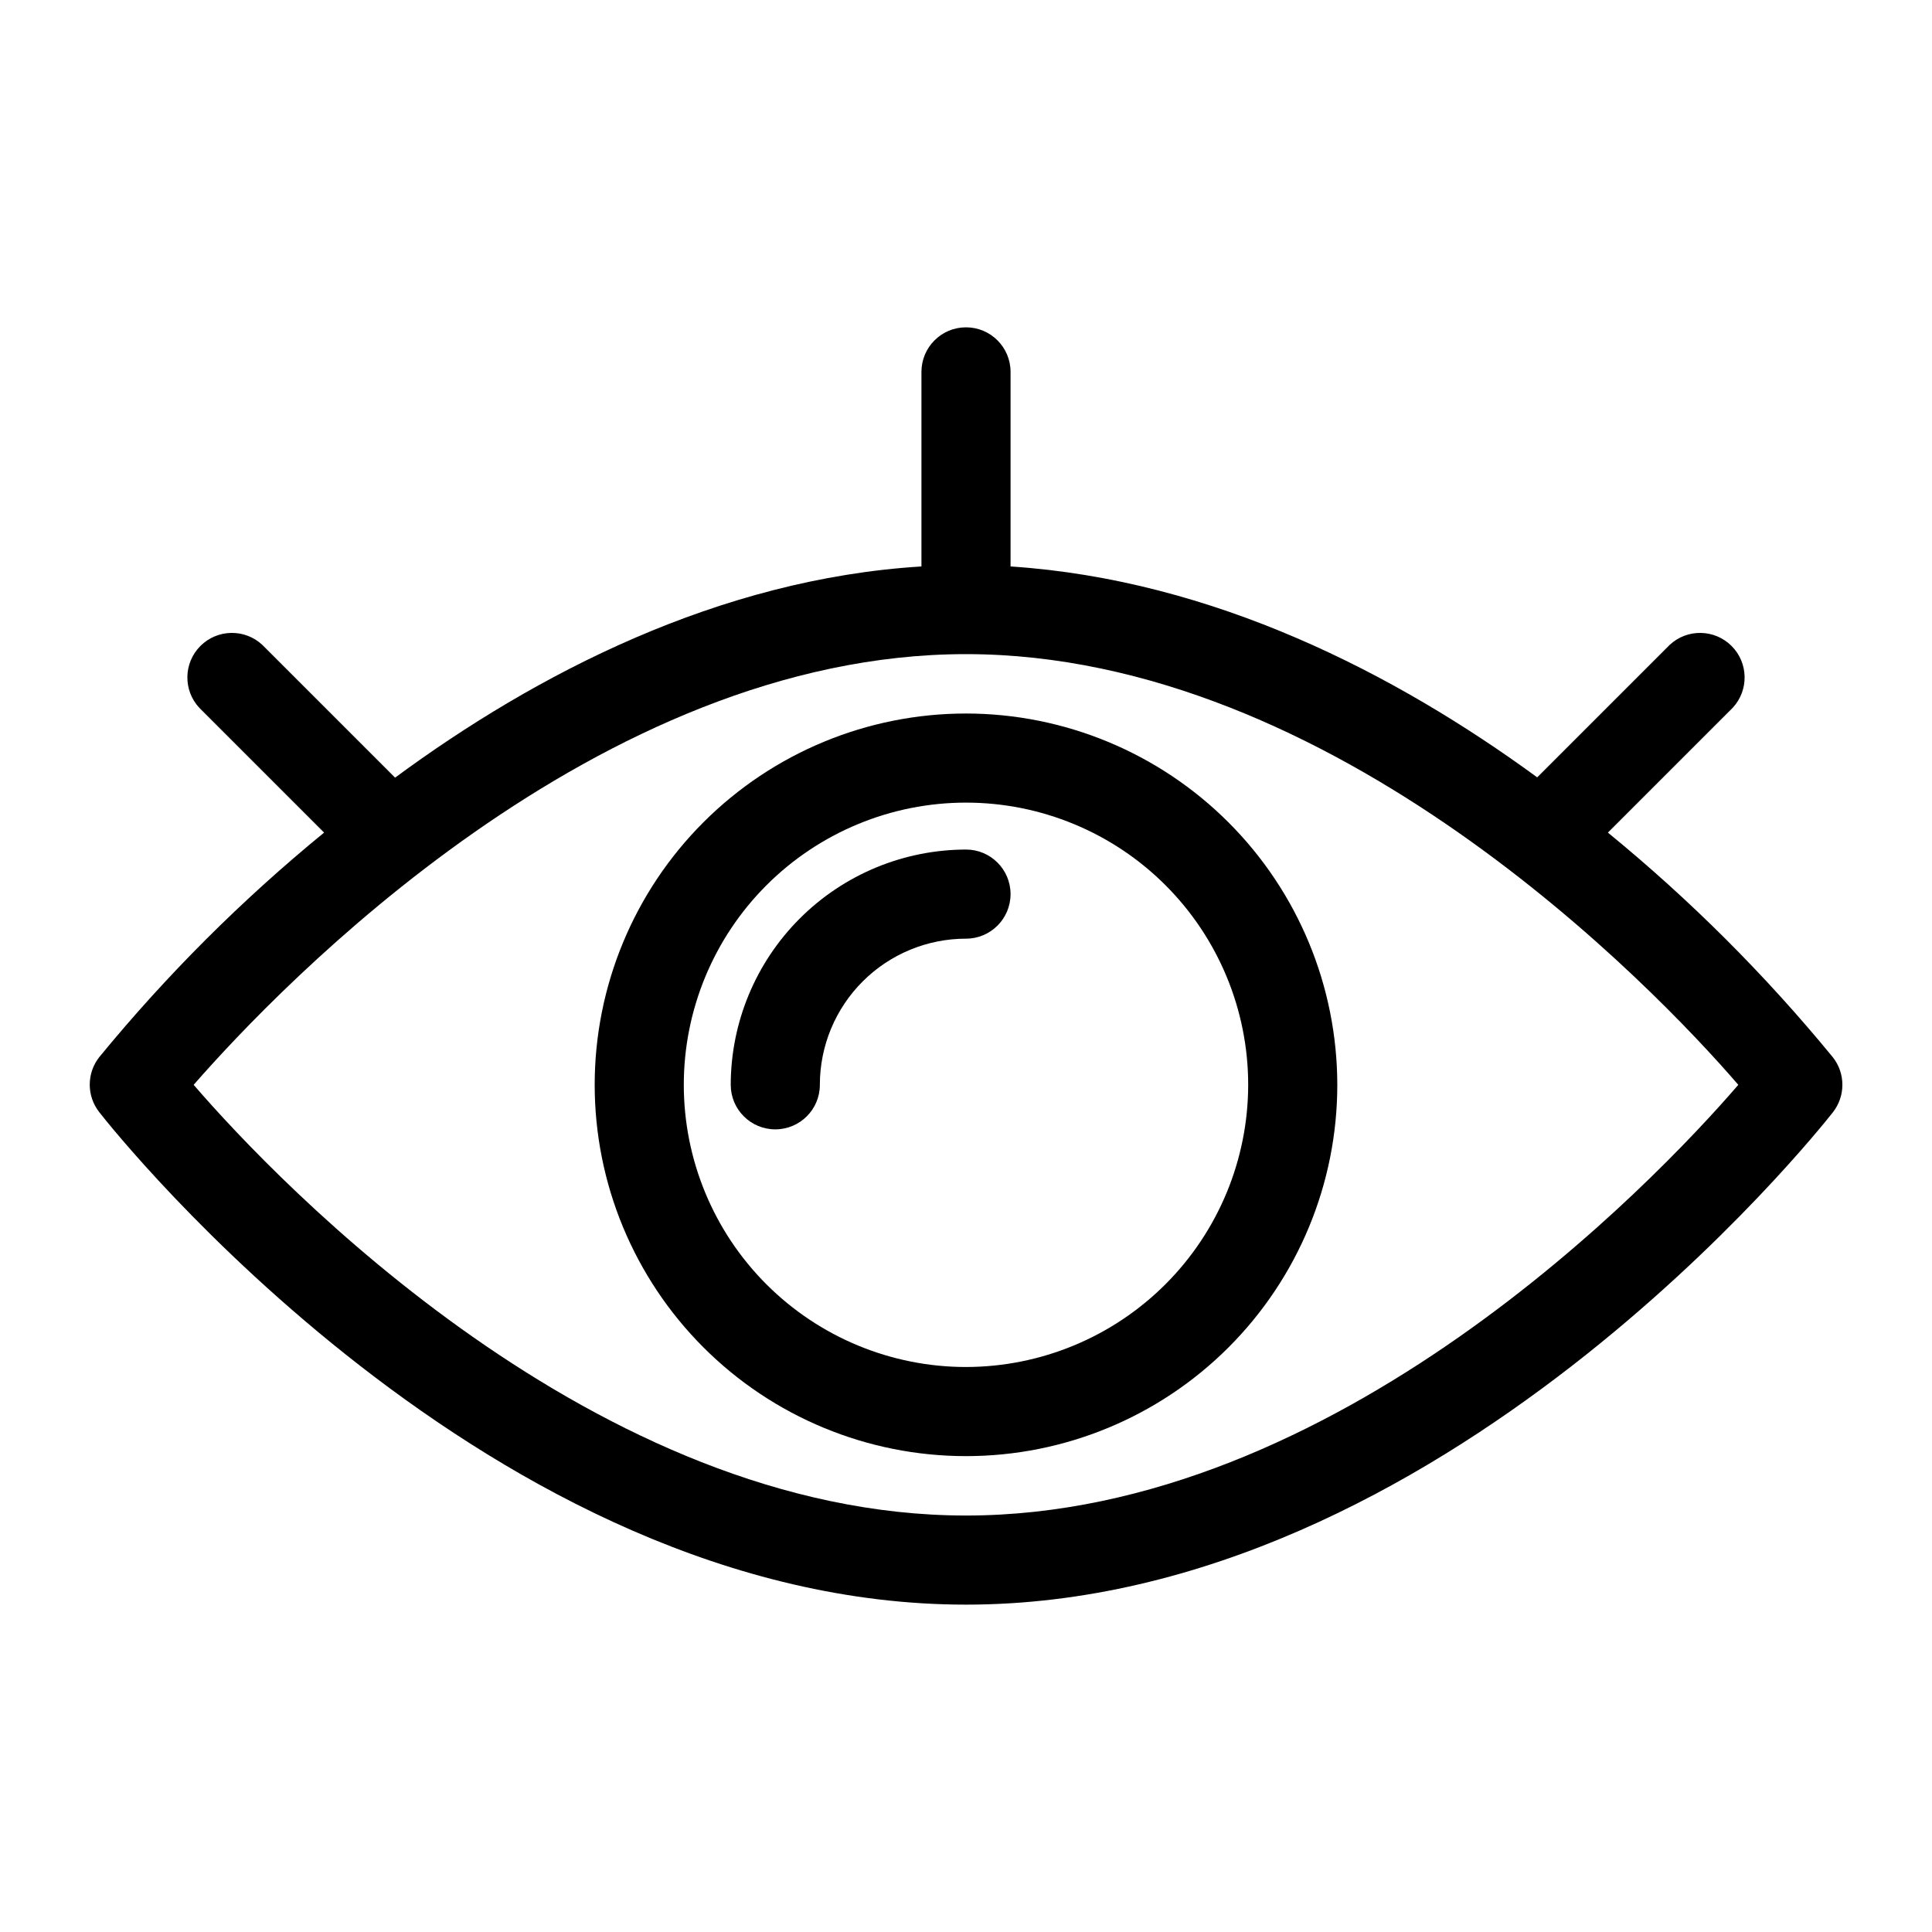
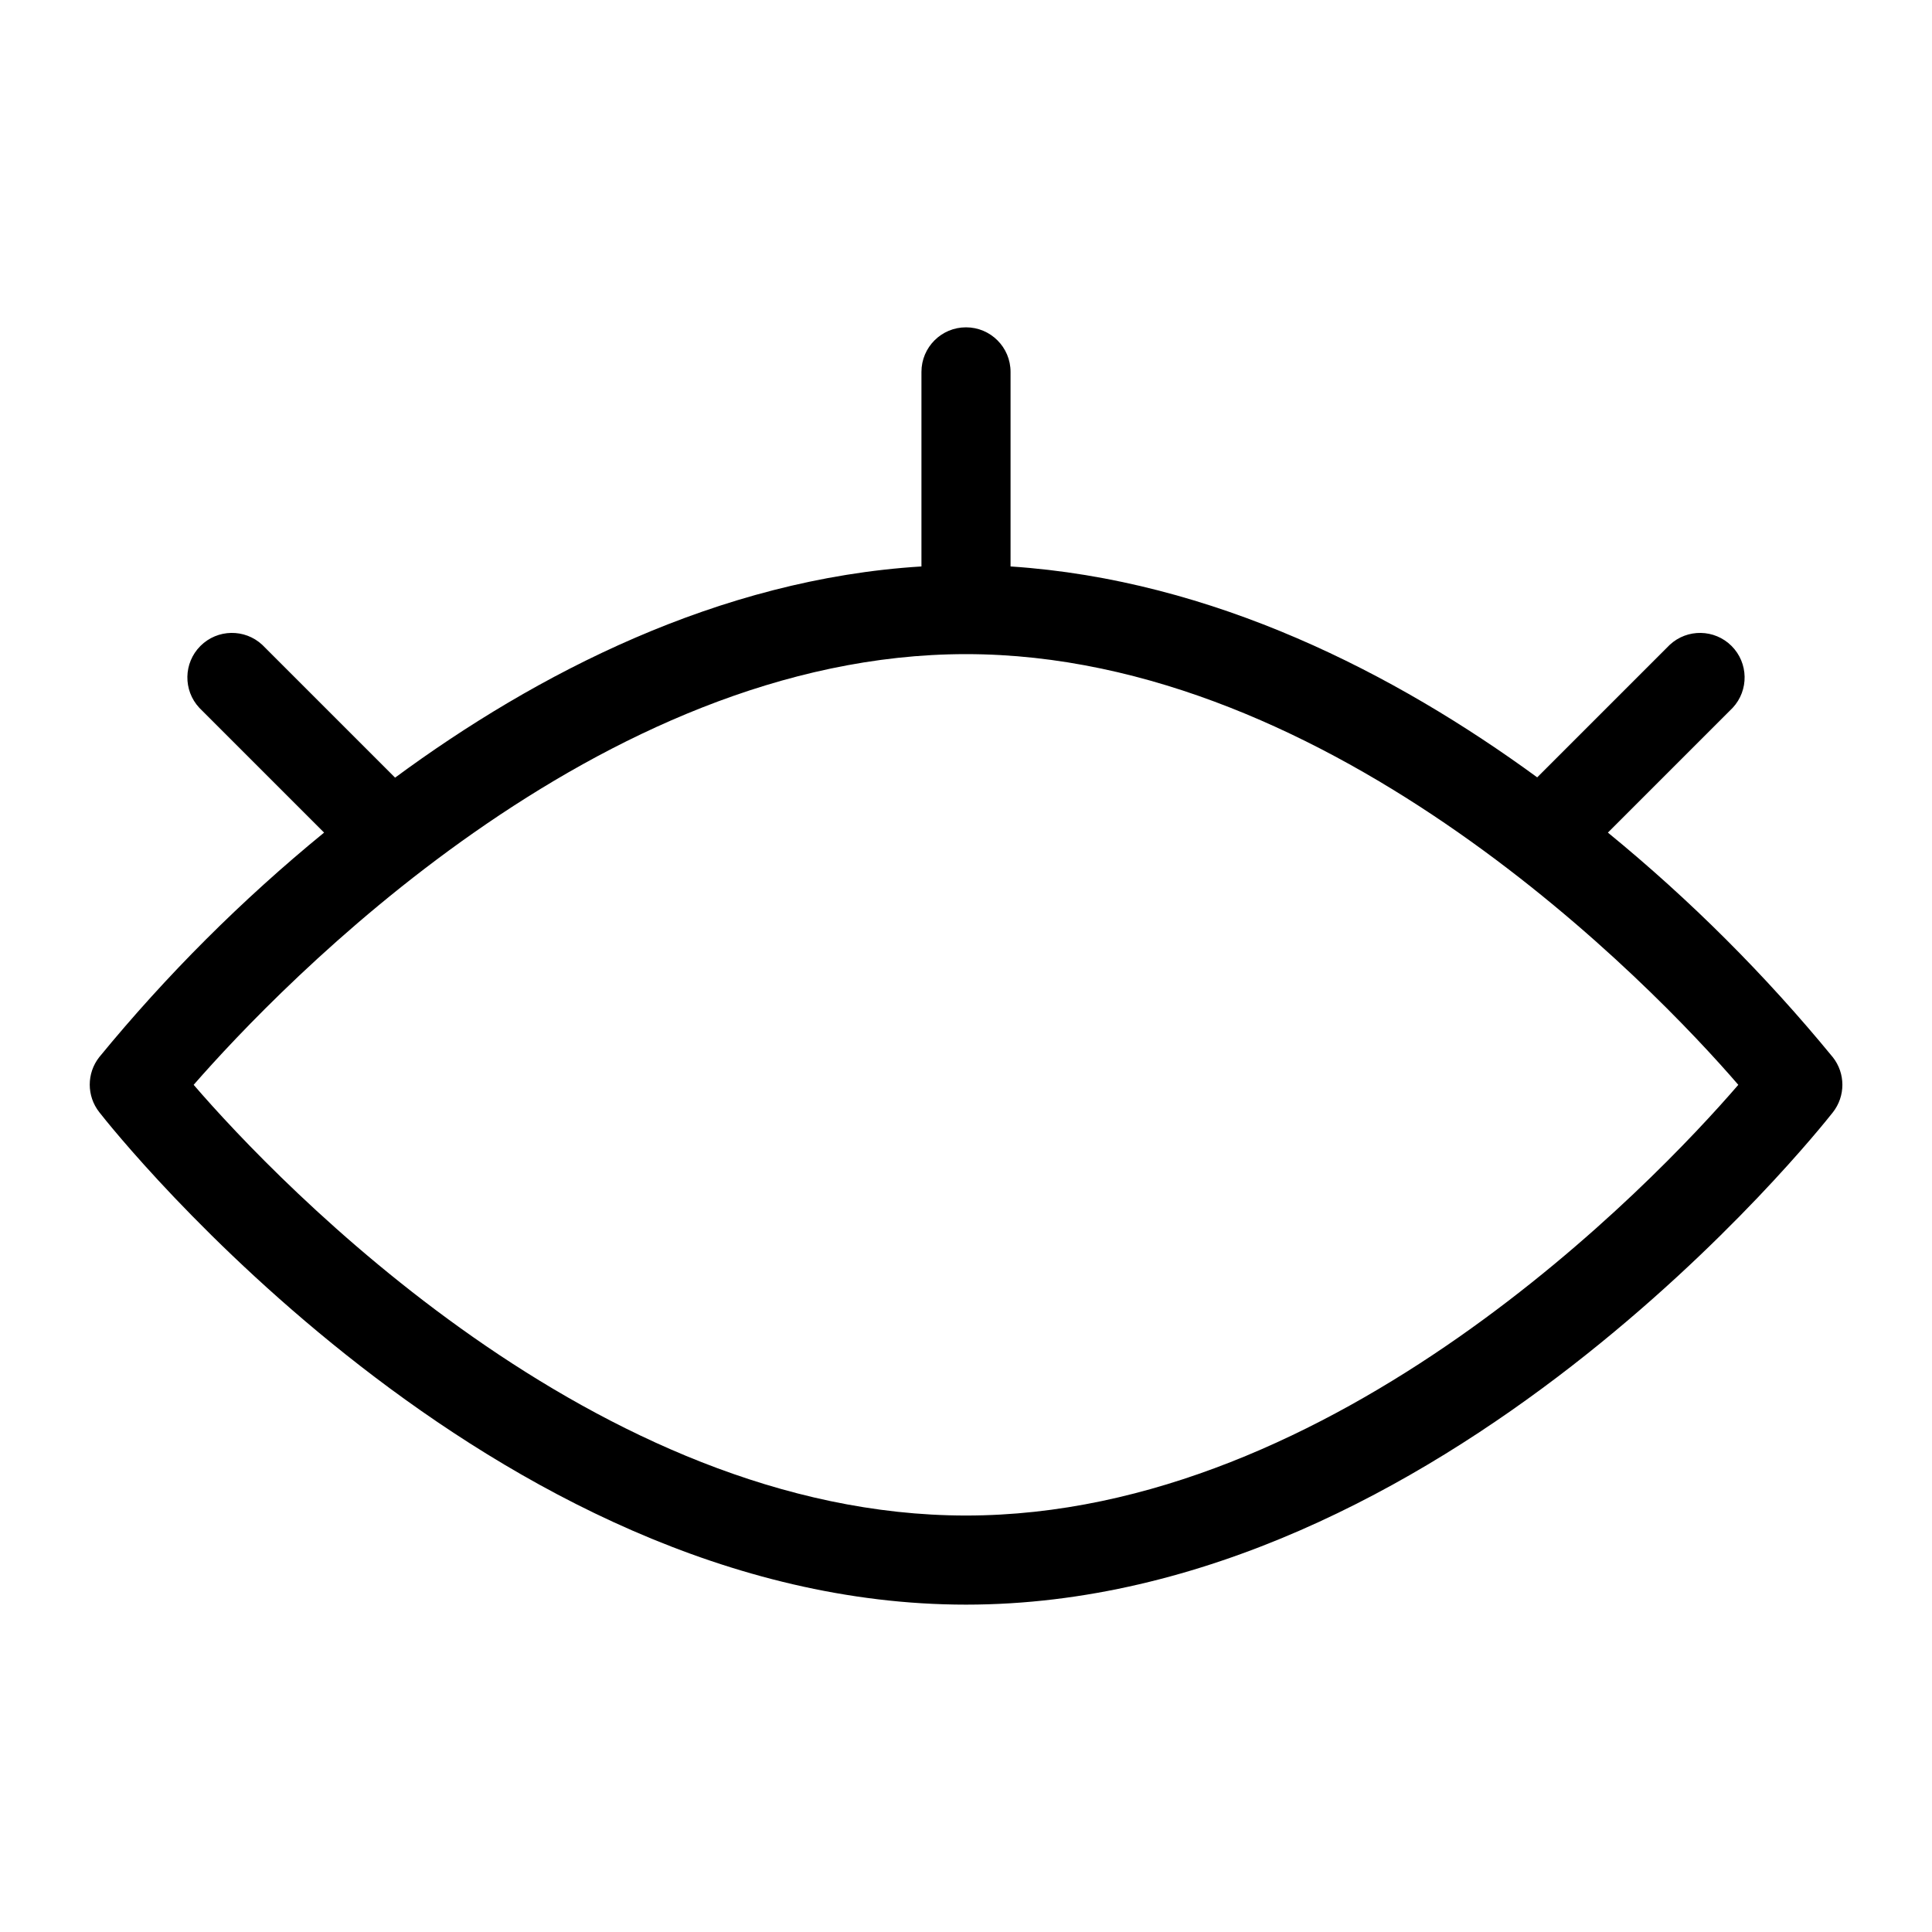
<svg xmlns="http://www.w3.org/2000/svg" fill="#000000" width="800px" height="800px" version="1.1" viewBox="144 144 512 512">
  <g>
    <path d="m629.7 424.16c-17.84-21.762-37.805-41.695-59.59-59.512l33.062-33.062c4.336-4.652 4.207-11.902-0.289-16.398-4.496-4.496-11.746-4.625-16.398-0.289l-35.109 35.109c-37.473-27.395-85.805-52.348-139.57-55.891v-51.562c0-6.523-5.285-11.809-11.805-11.809-6.523 0-11.809 5.285-11.809 11.809v51.562c-53.766 3.305-102.34 28.574-139.49 55.969l-35.188-35.188c-4.652-4.336-11.902-4.207-16.402 0.289-4.496 4.496-4.625 11.746-0.289 16.398l33.062 33.062c-21.785 17.816-41.746 37.75-59.59 59.512-3.352 4.277-3.352 10.289 0 14.566 4.172 5.352 103.75 130.52 229.71 130.52 125.95 0 225.53-125.16 229.7-130.44 3.391-4.293 3.391-10.352 0-14.645zm-229.7 121.47c-97.852 0-182.08-87.934-204.68-114.14 22.906-26.215 107.14-114.14 204.67-114.14s182.08 87.93 204.68 114.14c-22.594 26.211-106.82 114.14-204.67 114.14z" />
-     <path d="m400 333.09c-26.098 0-51.129 10.367-69.582 28.82s-28.82 43.484-28.82 69.582c0 26.098 10.367 51.125 28.82 69.578s43.484 28.82 69.582 28.82 51.125-10.367 69.578-28.82 28.82-43.48 28.82-69.578c-0.02-26.094-10.395-51.109-28.844-69.559-18.449-18.449-43.465-28.824-69.555-28.844zm0 173.18c-19.836 0-38.855-7.879-52.883-21.902-14.023-14.023-21.902-33.047-21.902-52.879 0-19.836 7.879-38.855 21.902-52.883 14.027-14.023 33.047-21.902 52.883-21.902 19.832 0 38.855 7.879 52.879 21.902 14.023 14.027 21.902 33.047 21.902 52.883-0.02 19.824-7.906 38.836-21.926 52.855s-33.031 21.906-52.855 21.926z" />
-     <path d="m400 369.14c-16.531 0.02-32.375 6.594-44.062 18.285-11.688 11.688-18.266 27.531-18.285 44.062 0 6.519 5.285 11.805 11.809 11.805 6.519 0 11.809-5.285 11.809-11.805 0-10.273 4.078-20.125 11.344-27.387 7.262-7.266 17.113-11.344 27.387-11.344 6.519 0 11.805-5.289 11.805-11.809 0-6.523-5.285-11.809-11.805-11.809z" />
  </g>
</svg>